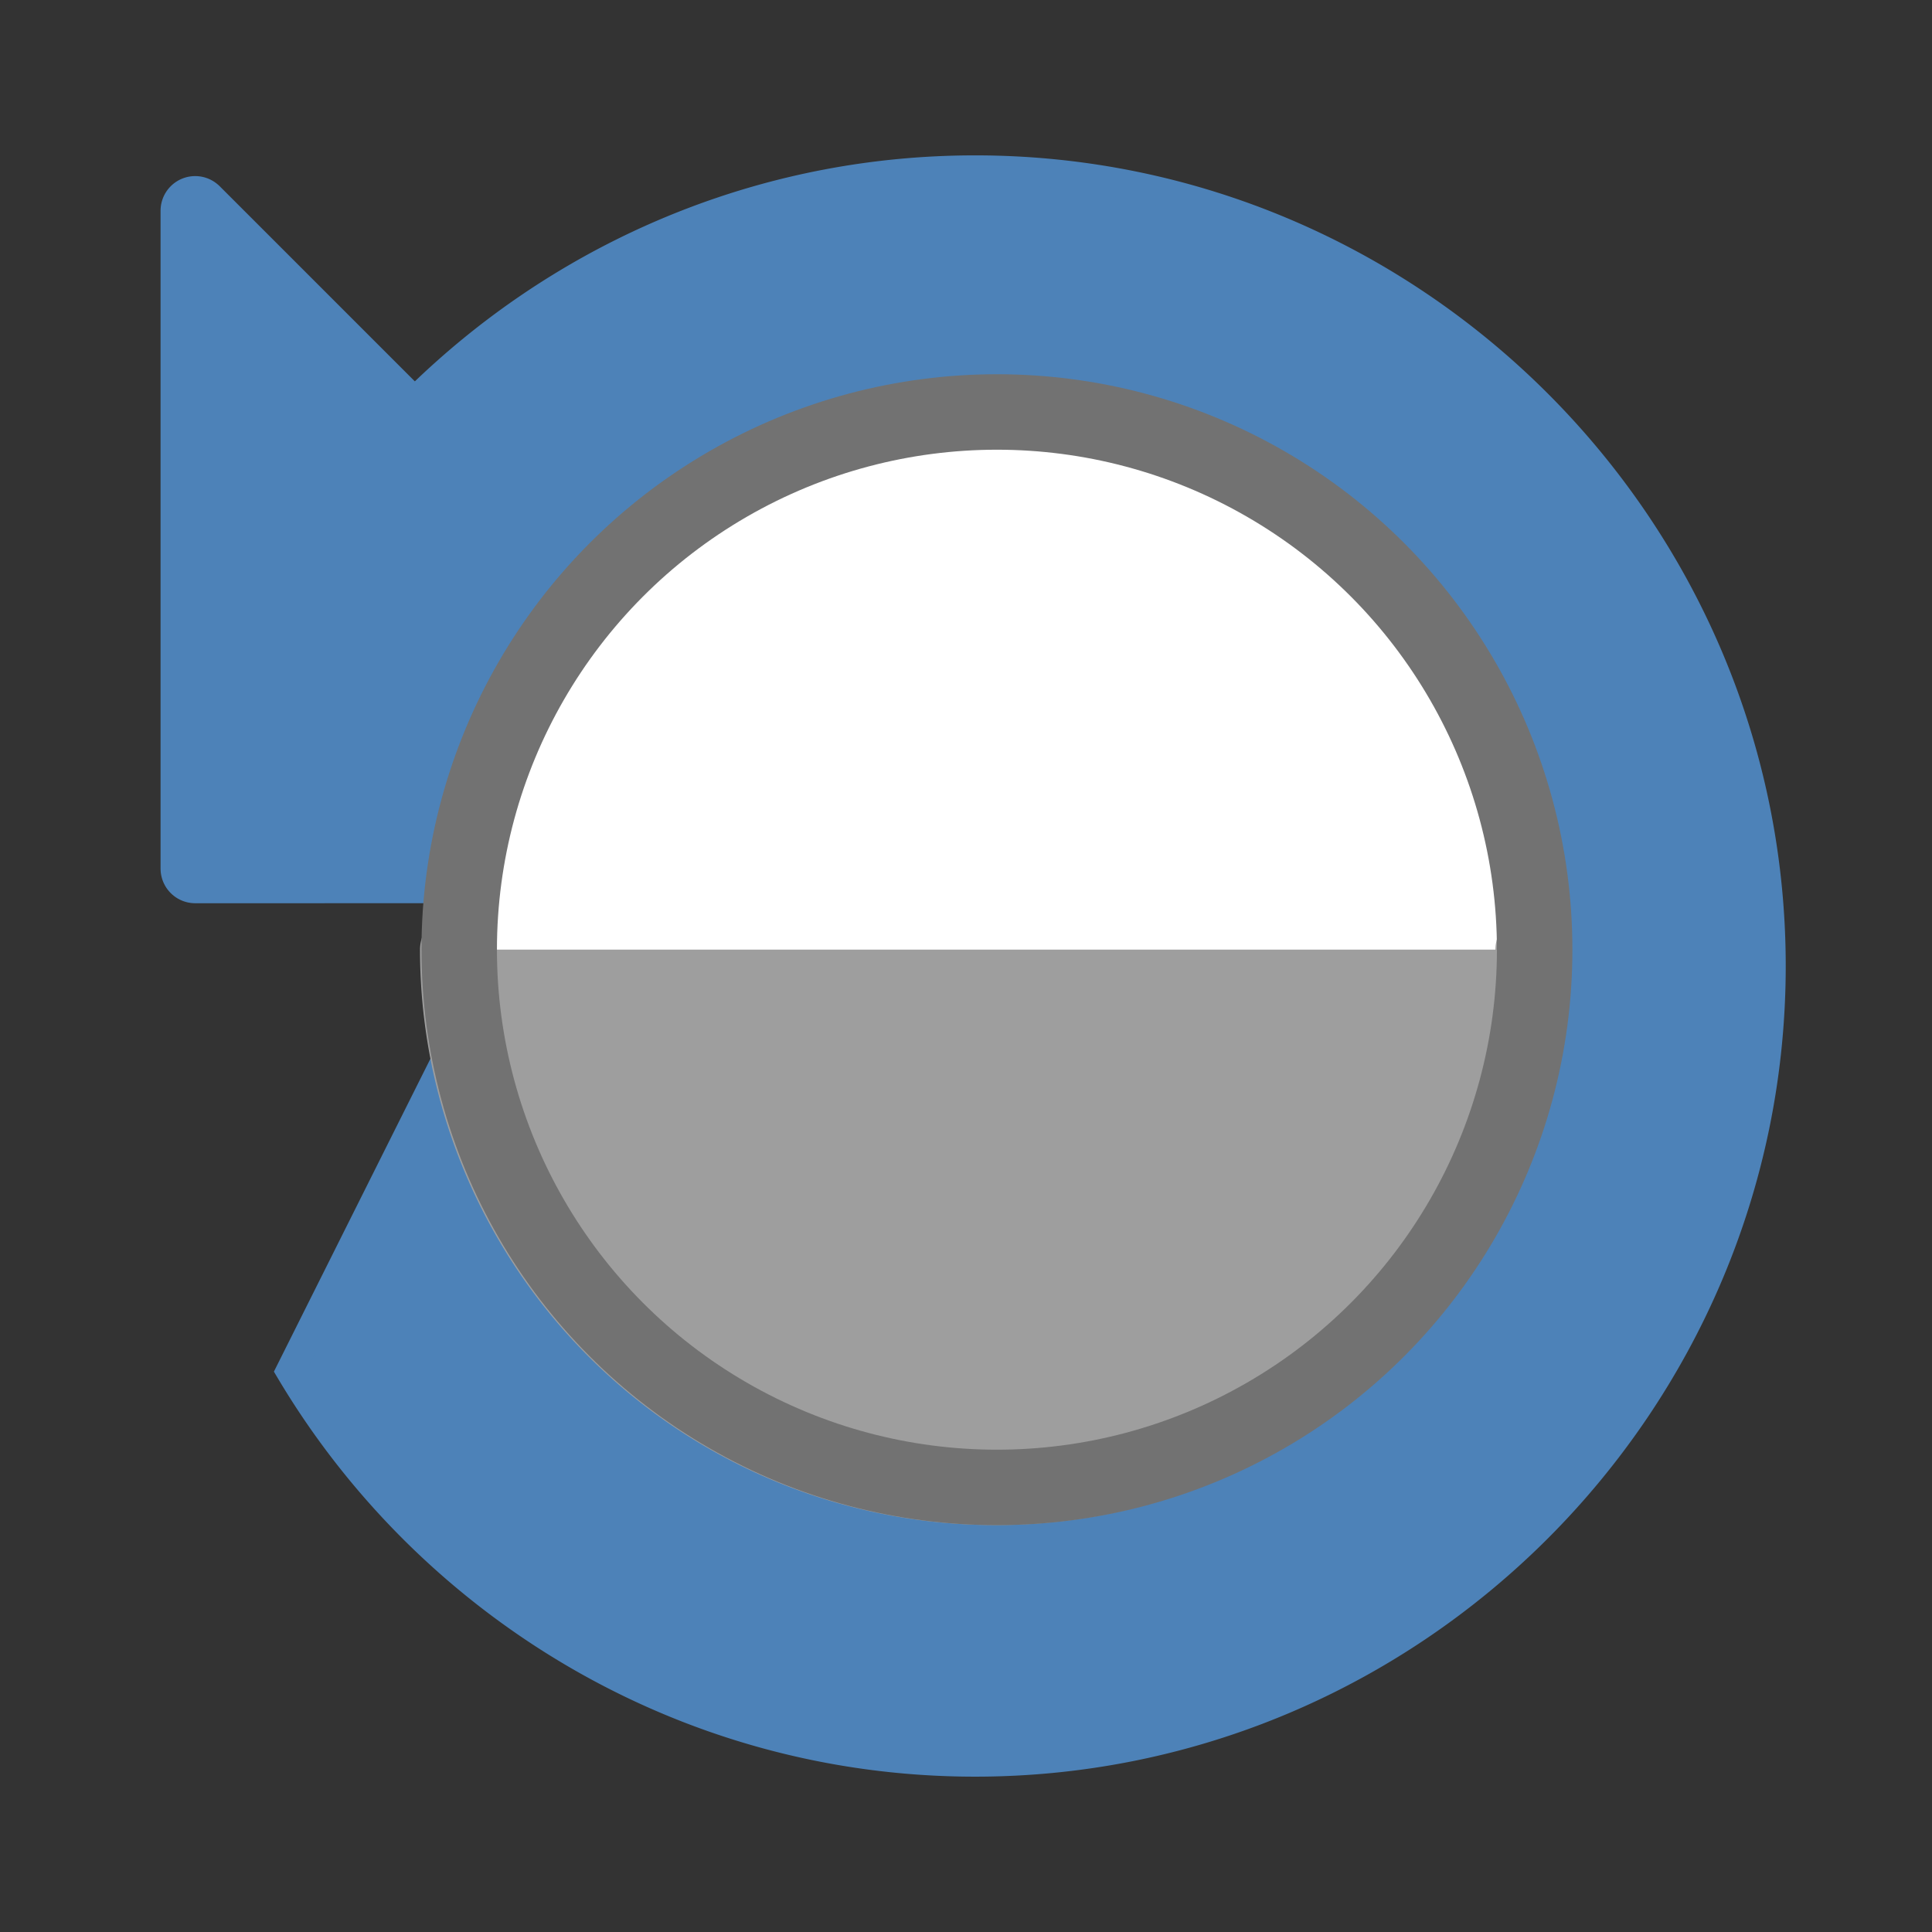
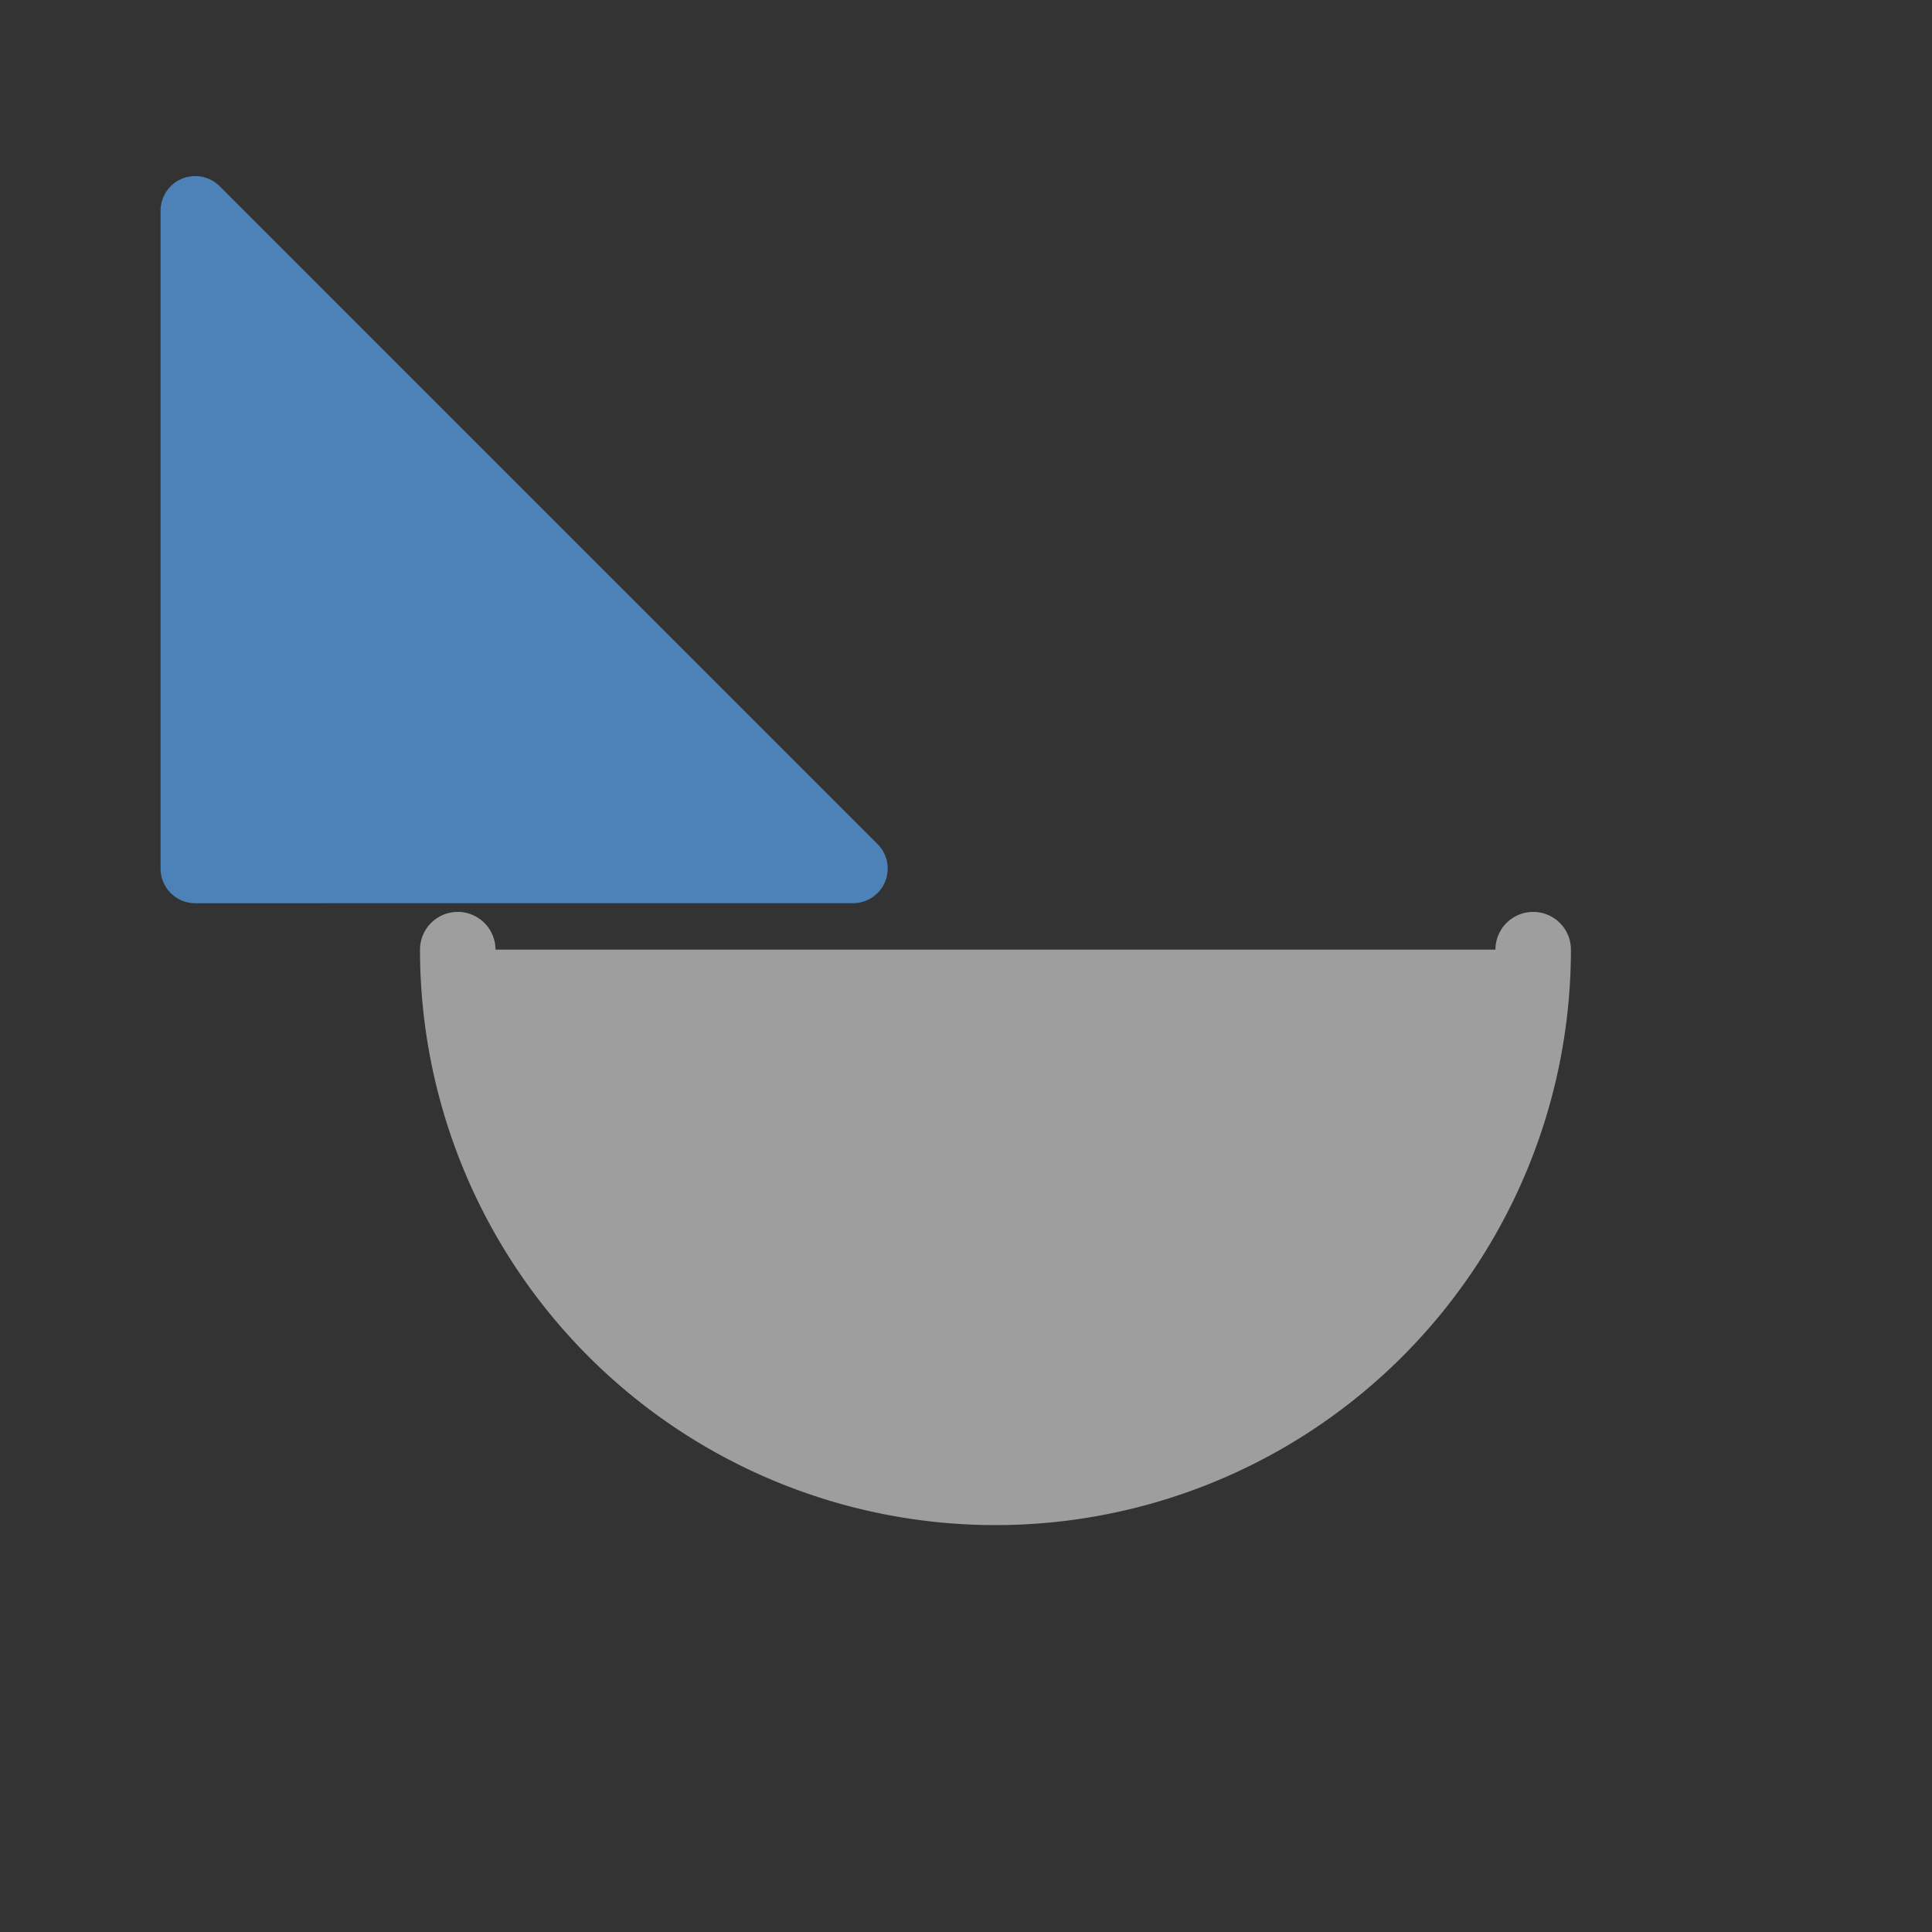
<svg xmlns="http://www.w3.org/2000/svg" width="256" height="256" viewBox="0 0 67.733 67.733">
  <rect x="0" y="0" width="67.733" height="67.733" fill="#333333" stroke="none" />
  <g style="display:inline">
    <g style="display:inline;fill:#4d82b8;stroke:#4d82b8">
-       <path d="M30.45 6.553C16.686 8.25 5.947 20.055 5.947 34.26c0 15.363 12.558 27.92 27.92 27.92s27.92-12.557 27.92-27.92c0-10.185-5.521-19.135-13.72-24.013L36.166 16.2a18.124 18.124 0 0 1 15.91 18.06 18.135 18.135 0 0 1-18.209 18.21 18.135 18.135 0 0 1-18.209-18.21A18.124 18.124 0 0 1 30.45 16.373Z" font-weight="400" overflow="visible" style="color:#000;font-weight:400;line-height:normal;font-family:sans-serif;font-variant-ligatures:normal;font-variant-position:normal;font-variant-caps:normal;font-variant-numeric:normal;font-variant-alternates:normal;font-feature-settings:normal;text-indent:0;text-align:start;text-decoration:none;text-decoration-line:none;text-decoration-style:solid;text-decoration-color:#000;text-transform:none;text-orientation:mixed;white-space:normal;shape-padding:0;overflow:visible;isolation:auto;mix-blend-mode:normal;fill:#4d82b8;stroke:#4d82b8" transform="matrix(0 1 1 0 -.075 0)" />
      <path d="M30.45 29.982 7.387 6.918h23.065z" style="stroke:#4d82b8;stroke-width:2.428;stroke-linecap:round;stroke-linejoin:round;fill:#4d82b8" transform="matrix(0 1 1 0 -.075 0)" />
    </g>
-     <path d="M-16.19-33.339a18.85 18.85 0 0 1-9.426 16.326 18.85 18.85 0 0 1-18.852 0 18.85 18.85 0 0 1-9.426-16.326" style="display:inline;opacity:1;fill:#fff;fill-opacity:1;fill-rule:nonzero;stroke:none;stroke-width:2.646;stroke-linecap:round;stroke-linejoin:round;stroke-miterlimit:4;stroke-dasharray:none;stroke-dashoffset:1.8;stroke-opacity:1" transform="scale(-1)" />
    <path d="M53.751 33.293a18.85 18.85 0 0 1-9.426 16.326 18.85 18.85 0 0 1-18.851 0 18.85 18.85 0 0 1-9.426-16.326" style="display:inline;opacity:1;fill:#9e9e9e;fill-opacity:1;fill-rule:nonzero;stroke:#9e9e9e;stroke-width:2.646;stroke-linecap:round;stroke-linejoin:round;stroke-miterlimit:4;stroke-dasharray:none;stroke-dashoffset:1.8;stroke-opacity:1" />
-     <circle cx="34.951" cy="33.295" r="18.852" style="opacity:1;fill:none;fill-opacity:1;fill-rule:nonzero;stroke:#727272;stroke-width:2.646;stroke-linecap:round;stroke-linejoin:round;stroke-miterlimit:4;stroke-dasharray:none;stroke-dashoffset:1.8;stroke-opacity:1" />
  </g>
</svg>